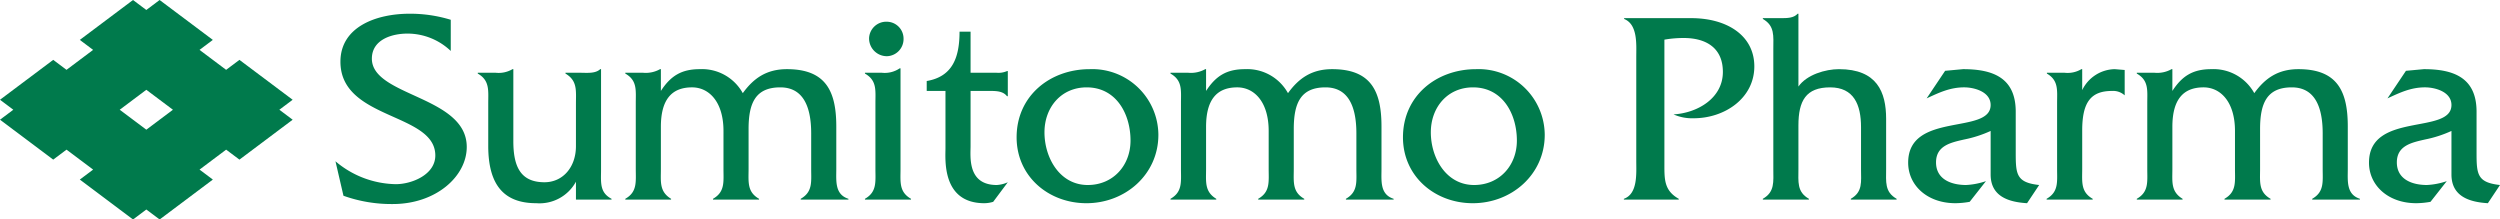
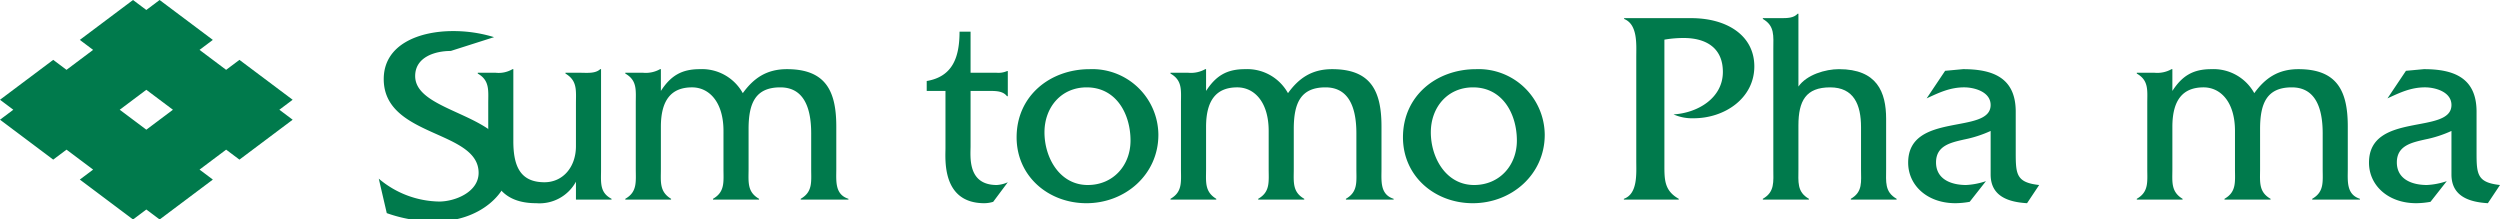
<svg xmlns="http://www.w3.org/2000/svg" id="Sumitomo" viewBox="0 0 444.8 39.05">
  <defs>
    <style>
      .cls-1 {
        fill: #007a4c;
      }
    </style>
  </defs>
  <g>
    <path id="LogoMark" class="cls-1" d="M52.067,17.75l-9.467-7.1-2.367,1.775L35.5,8.875,37.867,7.1,28.4,0,26.034,1.775,23.667,0,14.2,7.1,16.567,8.875,11.833,12.425,9.467,10.65,0,17.75l2.367,1.775L0,21.3l9.467,7.1,2.367-1.775,4.733,3.55-2.367,1.775,9.467,7.1,2.367-1.775,2.367,1.775,9.467-7.1-2.367-1.775,4.733-3.55,2.367,1.775,9.467-7.1-2.367-1.775Zm-30.767,1.775,4.733-3.55,4.734,3.55L26.034,23.075Z" />
    <g id="LogoName">
-       <path class="cls-1" d="M80.198,9.066A11.172,11.172,0,0,0,72.494,5.976c-2.797,0-6.331,1.079-6.331,4.465,0,6.723,16.881,6.625,16.881,15.703,0,5.251-5.496,10.158-13.151,10.158a25.388,25.388,0,0,1-8.784-1.473l-1.423-6.134a16.985,16.985,0,0,0,10.747,4.073c2.797,0,7.018-1.668,7.018-5.104,0-7.655-16.881-6.281-16.881-16.685,0-6.183,6.33-8.538,12.317-8.538a24.655,24.655,0,0,1,7.312,1.079Z" />
+       <path class="cls-1" d="M80.198,9.066c-2.797,0-6.331,1.079-6.331,4.465,0,6.723,16.881,6.625,16.881,15.703,0,5.251-5.496,10.158-13.151,10.158a25.388,25.388,0,0,1-8.784-1.473l-1.423-6.134a16.985,16.985,0,0,0,10.747,4.073c2.797,0,7.018-1.668,7.018-5.104,0-7.655-16.881-6.281-16.881-16.685,0-6.183,6.33-8.538,12.317-8.538a24.655,24.655,0,0,1,7.312,1.079Z" />
      <path class="cls-1" d="M103.111,12.943c1.275,0,2.797.196,3.68-.638h.147V30.168c0,2.257-.294,4.073,1.865,5.201v.147H102.473V32.327a7.387,7.387,0,0,1-7.066,3.827c-5.791,0-8.539-3.288-8.539-10.207V18.391c0-2.258.294-4.073-1.865-5.3v-.147h3.19a4.852,4.852,0,0,0,2.993-.638h.147V25.113c0,4.515,1.275,7.312,5.545,7.312,3.239,0,5.594-2.649,5.594-6.428V18.439c0-2.307.294-4.073-1.865-5.349v-.147Z" />
      <path class="cls-1" d="M114.394,12.943a5.17,5.17,0,0,0,3.042-.638h.147v3.877c1.717-2.65,3.631-3.877,6.919-3.877a8.29,8.29,0,0,1,7.655,4.27c1.914-2.65,4.22-4.27,7.852-4.27,6.968,0,8.784,3.975,8.784,10.207v7.557c0,2.11-.295,4.515,2.159,5.3v.147h-8.49v-.147c2.159-1.227,1.865-3.042,1.865-5.3V23.739c0-5.006-1.57-8.195-5.496-8.195-4.417,0-5.644,2.797-5.644,7.41v7.115c0,2.258-.294,4.073,1.865,5.3v.147h-8.195v-.147c2.159-1.227,1.865-3.042,1.865-5.3V23.298c0-5.152-2.552-7.754-5.594-7.754-3.729,0-5.545,2.307-5.545,7.018v7.508c0,2.258-.295,4.024,1.815,5.3v.147h-8.146v-.147c2.159-1.227,1.865-3.042,1.865-5.3V18.341c0-2.257.294-4.023-1.865-5.25v-.147Z" />
-       <path class="cls-1" d="M156.884,12.943a4.726,4.726,0,0,0,3.19-.785h.147V30.069c0,2.258-.294,4.073,1.865,5.3v.147h-8.195v-.147c2.159-1.227,1.865-3.042,1.865-5.3V18.341c0-2.257.294-4.023-1.865-5.25v-.147Zm.932-2.944a3.164,3.164,0,0,1-3.189-3.238,3.063,3.063,0,0,1,3.189-2.896,3.005,3.005,0,0,1,2.944,3.042A3.049,3.049,0,0,1,157.816,9.999Z" />
      <path class="cls-1" d="M172.683,25.997c0,1.864-.589,6.919,4.662,6.919a5.496,5.496,0,0,0,1.963-.491l-2.601,3.484a5.523,5.523,0,0,1-1.57.245c-7.606,0-6.919-7.852-6.919-9.765v-10.207h-3.337V14.415c4.613-.785,5.84-4.22,5.84-8.783h1.963v7.312h4.613a3.844,3.844,0,0,0,1.865-.294h.147v4.465H179.161c-.785-1.03-2.257-.932-3.533-.932h-2.944Z" />
      <path class="cls-1" d="M180.876,24.427c0-7.361,5.938-12.121,13.004-12.121a11.762,11.762,0,0,1,12.219,11.679c0,7.066-5.889,12.17-12.808,12.17C186.568,36.154,180.876,31.395,180.876,24.427Zm20.267.588c0-4.76-2.552-9.471-7.802-9.471-4.564,0-7.508,3.582-7.508,7.999,0,4.515,2.699,9.373,7.705,9.373C198.052,32.916,201.143,29.432,201.143,25.015Z" />
      <path class="cls-1" d="M211.395,12.943a5.17,5.17,0,0,0,3.042-.638h.147v3.877c1.717-2.65,3.631-3.877,6.919-3.877a8.29,8.29,0,0,1,7.655,4.27c1.914-2.65,4.22-4.27,7.852-4.27,6.968,0,8.784,3.975,8.784,10.207v7.557c0,2.11-.295,4.515,2.159,5.3v.147h-8.49v-.147c2.159-1.227,1.865-3.042,1.865-5.3V23.739c0-5.006-1.57-8.195-5.496-8.195-4.417,0-5.644,2.797-5.644,7.41v7.115c0,2.258-.294,4.073,1.865,5.3v.147h-8.195v-.147c2.159-1.227,1.865-3.042,1.865-5.3V23.298c0-5.152-2.552-7.754-5.594-7.754-3.729,0-5.545,2.307-5.545,7.018v7.508c0,2.258-.295,4.024,1.815,5.3v.147h-8.146v-.147c2.159-1.227,1.865-3.042,1.865-5.3V18.341c0-2.257.294-4.023-1.865-5.25v-.147Z" />
      <path class="cls-1" d="M249.616,24.427c0-7.361,5.938-12.121,13.004-12.121a11.762,11.762,0,0,1,12.219,11.679c0,7.066-5.889,12.17-12.808,12.17C255.308,36.154,249.616,31.395,249.616,24.427Zm20.267.588c0-4.76-2.552-9.471-7.802-9.471-4.564,0-7.508,3.582-7.508,7.999,0,4.515,2.699,9.373,7.705,9.373C266.792,32.916,269.883,29.432,269.883,25.015Z" />
      <path class="cls-1" d="M300.891,3.228c6.379,0,11.238,3.091,11.238,8.587,0,5.644-5.251,9.226-10.796,9.226a8.182,8.182,0,0,1-3.583-.687c4.22-.245,8.784-2.847,8.784-7.558,0-4.318-3.042-6.035-6.968-6.035a19.878,19.878,0,0,0-3.436.294V29.187c0,2.748-.049,4.711,2.552,6.183v.147H288.917v-.147c2.502-.883,2.208-4.515,2.208-6.723v-18.5c0-2.208.294-5.791-2.159-6.772V3.228Z" />
      <path class="cls-1" d="M316.836,3.228c1.128,0,2.306,0,2.993-.785h.147V15.397c1.472-2.11,4.809-3.092,7.213-3.092,6.772,0,8.391,4.072,8.391,8.833v8.931c0,2.258-.294,4.073,1.865,5.3v.147h-8.146v-.147c2.159-1.227,1.816-3.042,1.816-5.3v-7.459c0-3.975-1.276-7.066-5.496-7.066-4.318,0-5.643,2.404-5.643,6.772v7.753c0,2.258-.295,4.073,1.864,5.3v.147h-8.195v-.147c2.159-1.227,1.865-3.042,1.865-5.3V8.674c0-2.257.294-4.073-1.865-5.3V3.228Z" />
      <path class="cls-1" d="M360.653,36.154c-3.239-.196-6.478-1.178-6.478-5.104V23.298a21.155,21.155,0,0,1-4.711,1.521c-2.355.539-5.005,1.079-5.005,4.072,0,3.043,2.748,4.024,5.349,4.024a12.86,12.86,0,0,0,3.533-.688l-2.896,3.681a14.951,14.951,0,0,1-2.552.245c-4.956,0-8.392-3.141-8.392-7.214,0-9.127,14.673-4.906,14.673-10.256,0-2.355-2.896-3.141-4.711-3.141-2.503,0-4.466.933-6.674,1.963l3.288-4.907,3.189-.294c5.3,0,9.324,1.521,9.373,7.459V27.125c0,3.877.098,5.349,4.171,5.791Z" />
-       <path class="cls-1" d="M367.324,12.943a4.776,4.776,0,0,0,2.994-.638h.147v3.729a6.569,6.569,0,0,1,5.791-3.729l1.767.146v4.516a3.033,3.033,0,0,0-2.257-.785c-3.729,0-5.3,1.963-5.3,7.017v6.87c0,2.258-.294,4.073,1.865,5.3v.147H364.134v-.147c2.159-1.227,1.865-3.042,1.865-5.3V18.341c0-2.257.294-4.023-1.816-5.25v-.147Z" />
      <path class="cls-1" d="M383.319,12.943a5.17,5.17,0,0,0,3.042-.638h.147v3.877c1.717-2.65,3.631-3.877,6.919-3.877a8.29,8.29,0,0,1,7.655,4.27c1.914-2.65,4.22-4.27,7.852-4.27,6.968,0,8.784,3.975,8.784,10.207v7.557c0,2.11-.295,4.515,2.159,5.3v.147H411.388v-.147c2.159-1.227,1.865-3.042,1.865-5.3V23.739c0-5.006-1.57-8.195-5.496-8.195-4.417,0-5.644,2.797-5.644,7.41v7.115c0,2.258-.294,4.073,1.865,5.3v.147H395.783v-.147c2.159-1.227,1.865-3.042,1.865-5.3V23.298c0-5.152-2.552-7.754-5.594-7.754-3.729,0-5.545,2.307-5.545,7.018v7.508c0,2.258-.295,4.024,1.815,5.3v.147h-8.146v-.147c2.159-1.227,1.865-3.042,1.865-5.3V18.341c0-2.257.294-4.023-1.865-5.25v-.147Z" />
      <path class="cls-1" d="M442.641,36.154c-3.239-.196-6.478-1.178-6.478-5.104V23.298a21.155,21.155,0,0,1-4.711,1.521c-2.355.539-5.005,1.079-5.005,4.072,0,3.043,2.748,4.024,5.349,4.024a12.86,12.86,0,0,0,3.533-.688l-2.895,3.681a14.951,14.951,0,0,1-2.552.245c-4.957,0-8.391-3.141-8.391-7.214,0-9.127,14.672-4.906,14.672-10.256,0-2.355-2.895-3.141-4.711-3.141-2.502,0-4.465.933-6.674,1.963l3.288-4.907,3.19-.294c5.3,0,9.324,1.521,9.373,7.459V27.125c0,3.877.099,5.349,4.171,5.791Z" />
    </g>
  </g>
</svg>